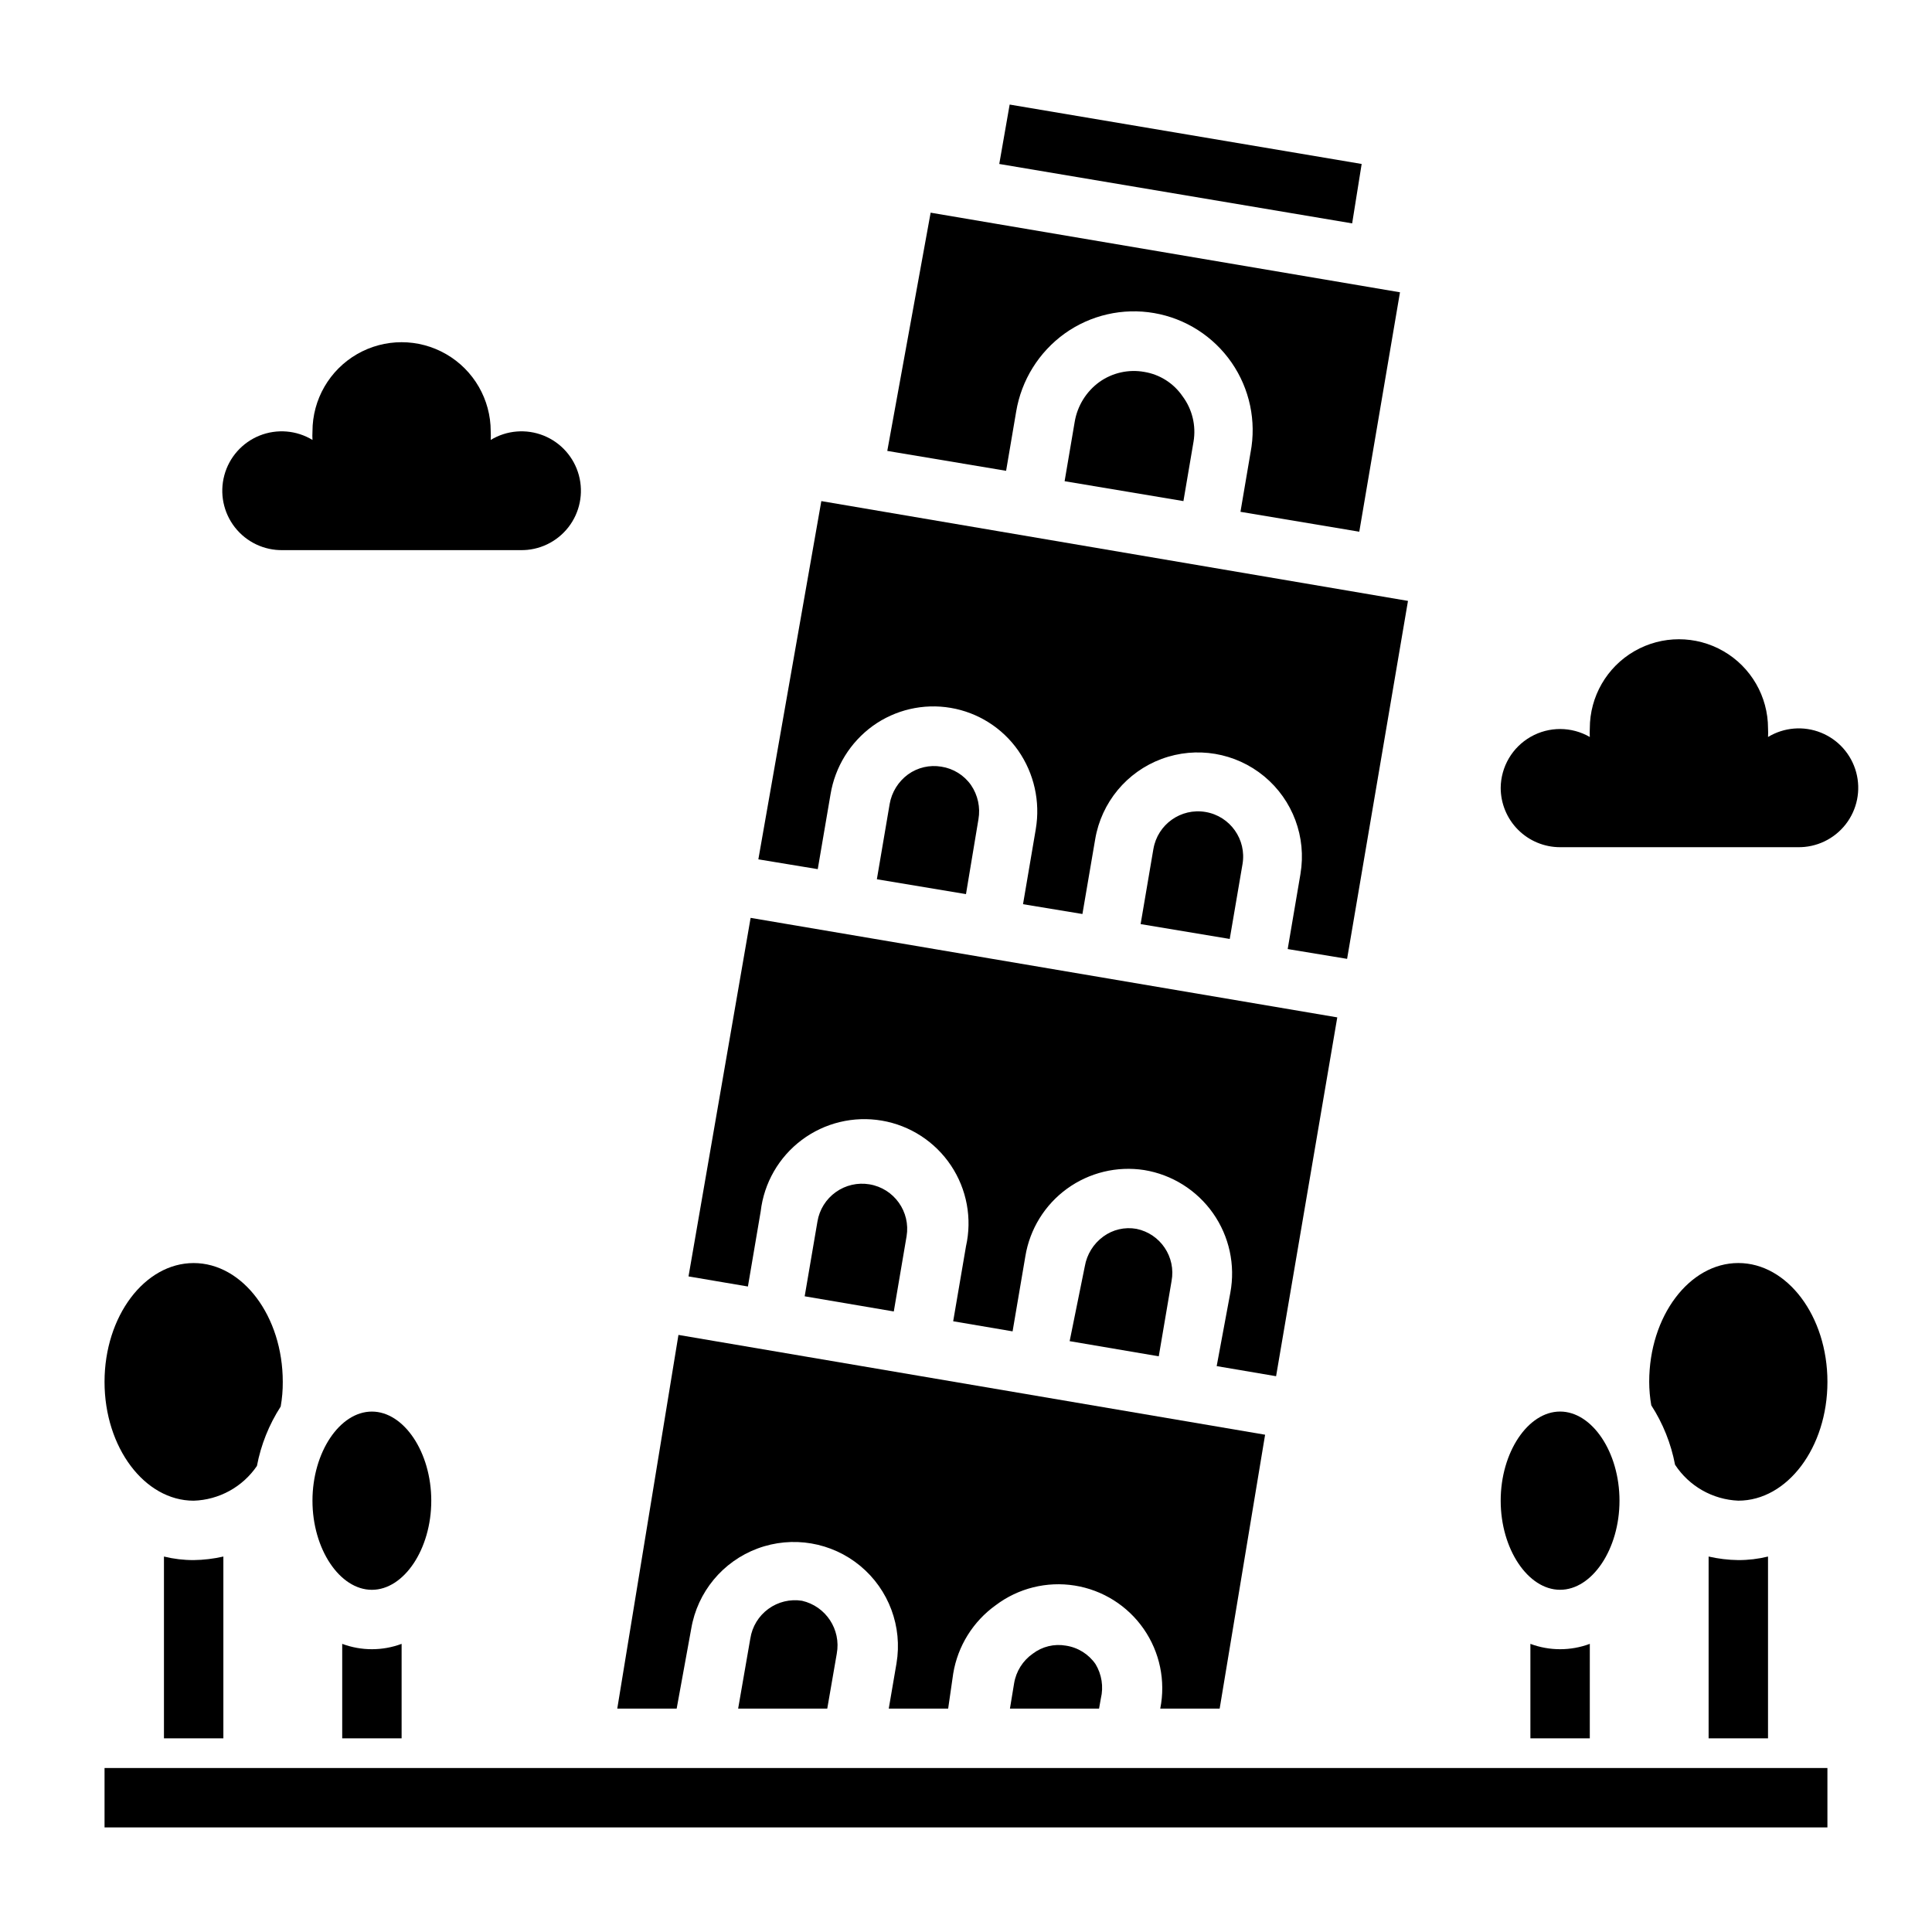
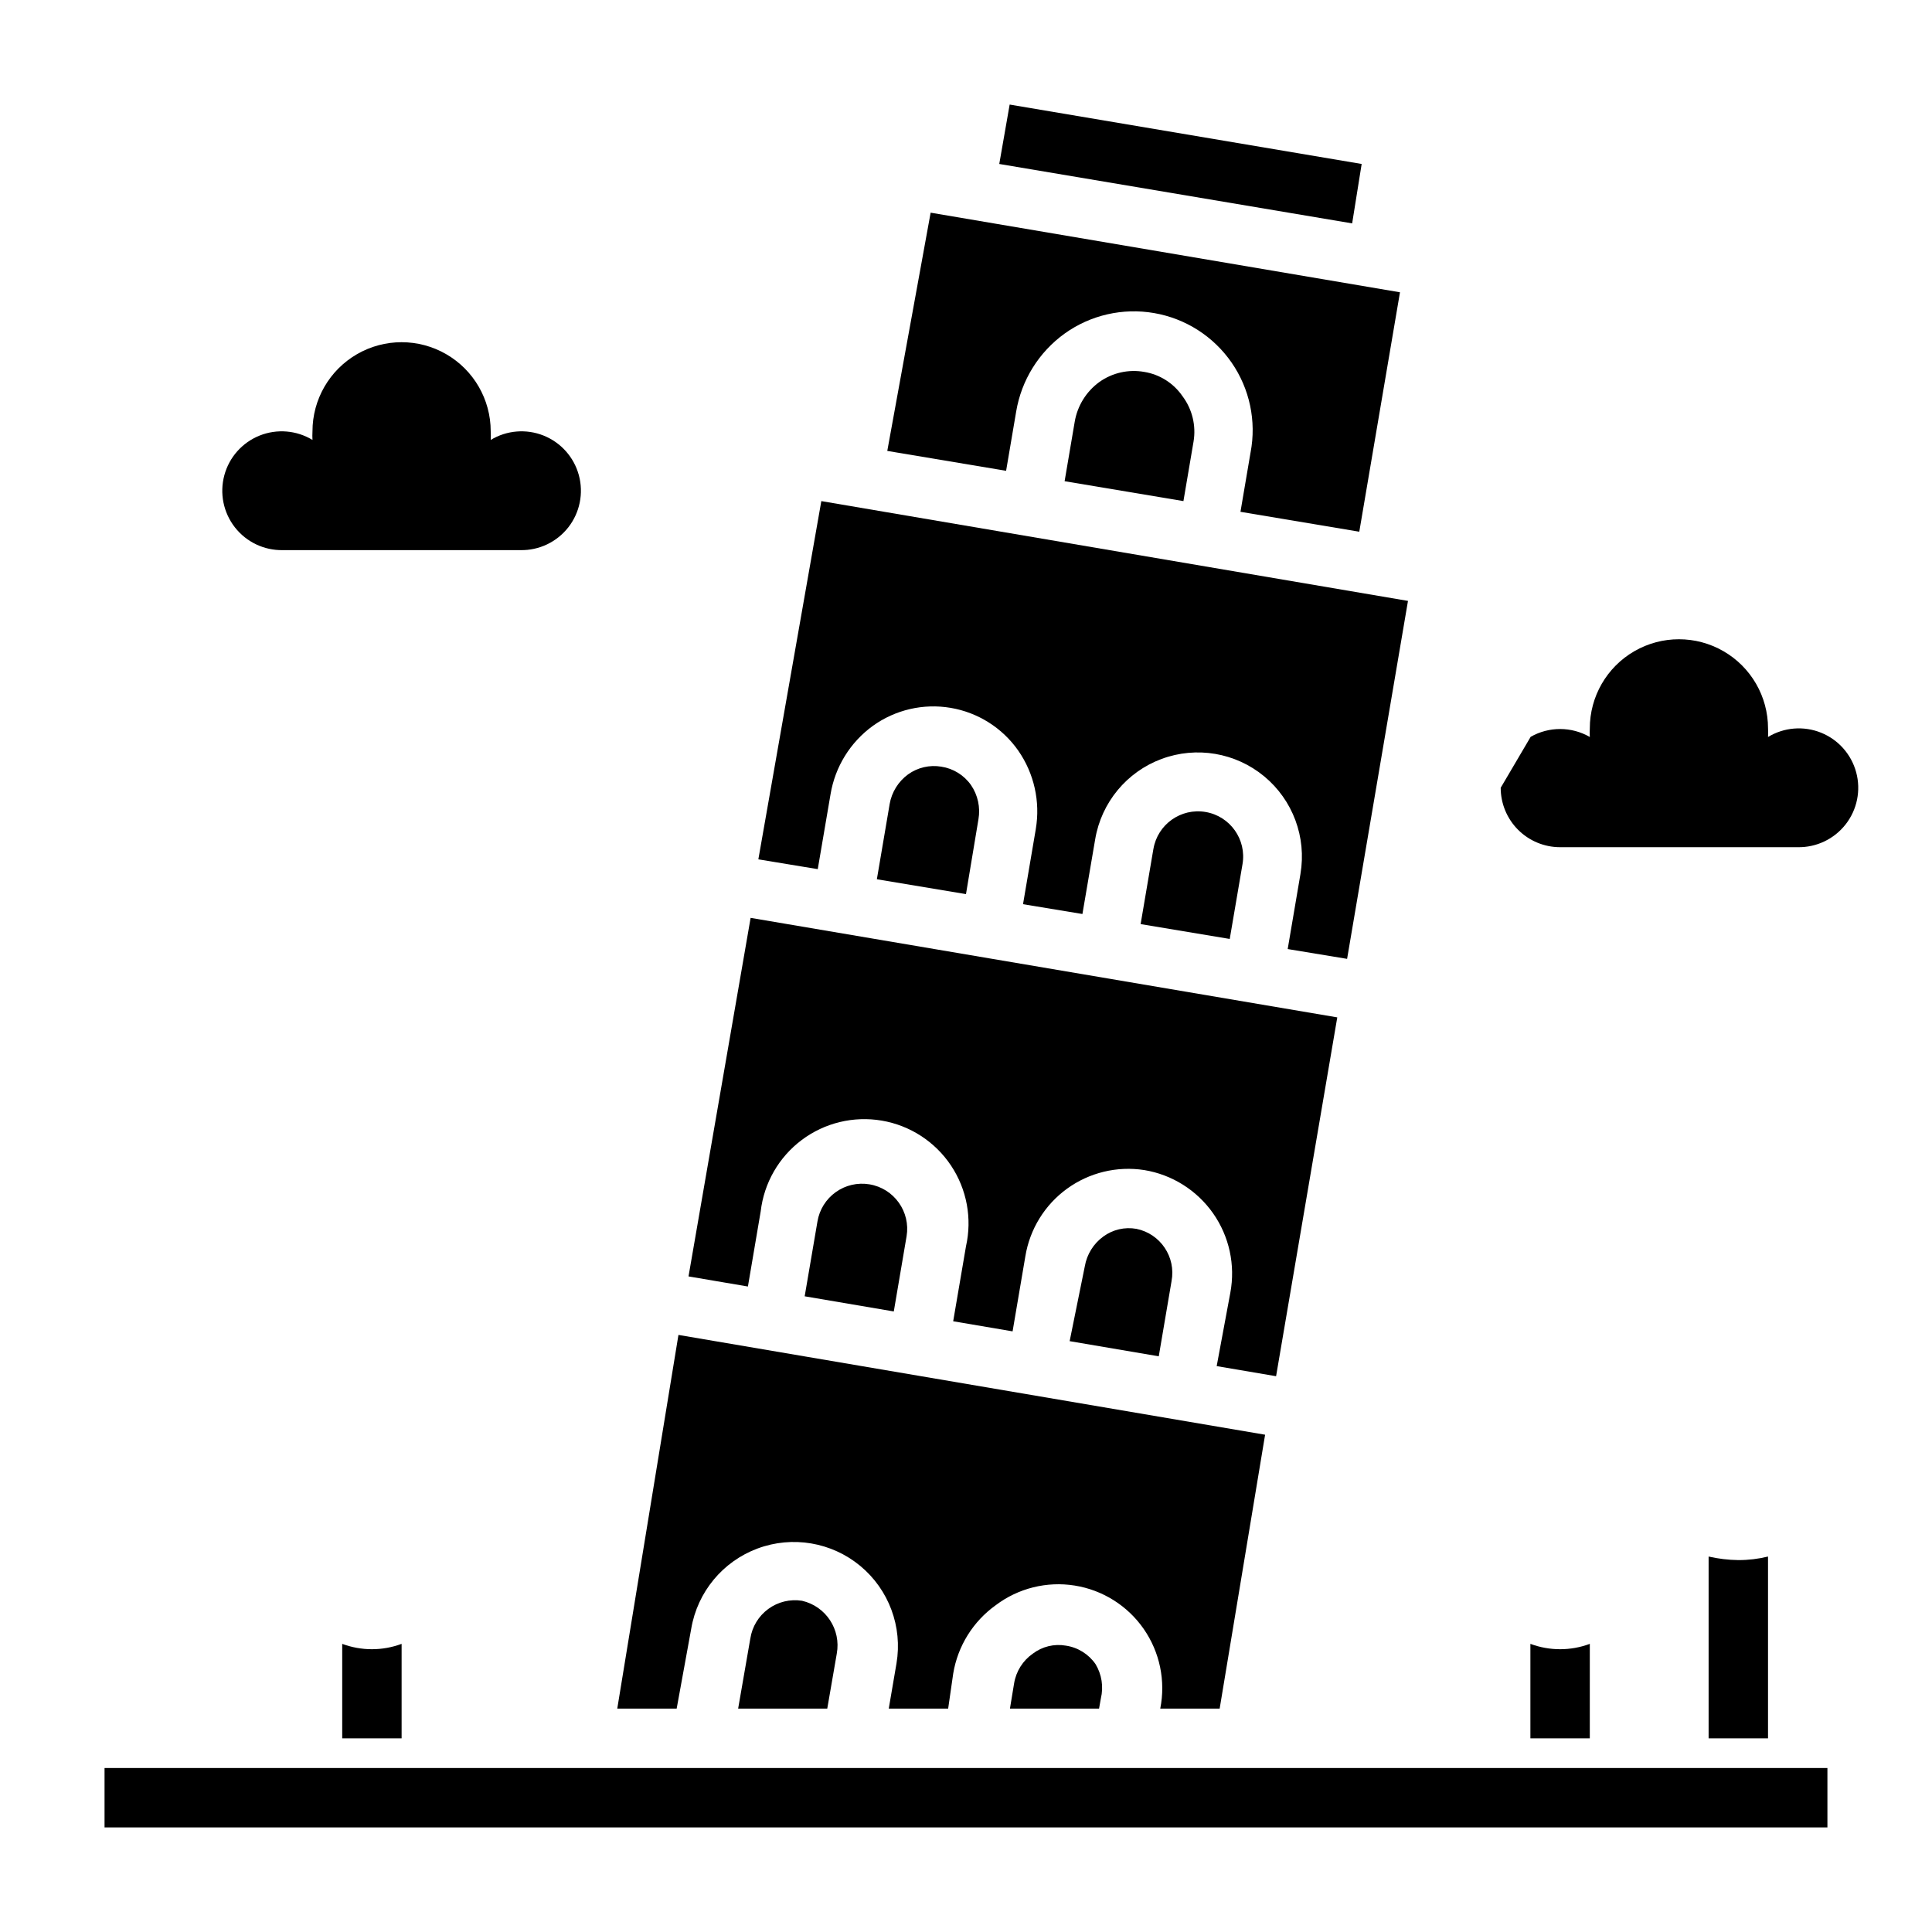
<svg xmlns="http://www.w3.org/2000/svg" fill="#000000" width="800px" height="800px" version="1.1" viewBox="144 144 512 512">
  <g>
    <path d="m411.57 171.71 93.285 15.742-2.519 15.746-93.52-15.746zm-20.941 28.652 124.38 21.098-10.785 63.449-31.488-5.273 2.676-15.742 0.004-0.004c1.578-8.293-0.234-16.871-5.039-23.816-4.805-6.941-12.195-11.664-20.512-13.105-8.32-1.441-16.867 0.516-23.73 5.434-6.824 4.918-11.434 12.328-12.832 20.625l-2.676 15.742-31.488-5.273zm69.668 60.691-2.676 15.742-31.488-5.273 2.676-15.742c0.711-4.234 3.059-8.023 6.535-10.547 3.441-2.453 7.727-3.414 11.887-2.676 4.125 0.672 7.797 3.004 10.156 6.453 2.574 3.449 3.629 7.801 2.91 12.047zm-98.637 15.742 155.47 26.449-16.137 94.863-15.742-2.598 3.387-19.918h-0.004c1.645-9.715-2.016-19.57-9.609-25.855-7.594-6.281-17.961-8.039-27.199-4.606-9.238 3.434-15.941 11.535-17.586 21.254l-3.387 19.836-15.742-2.598 3.387-19.918h-0.004c1.23-7.266-0.438-14.727-4.644-20.781-4.215-6.023-10.668-10.105-17.918-11.332-7.25-1.23-14.688 0.5-20.652 4.797-5.961 4.332-9.977 10.836-11.18 18.109l-3.387 19.836-15.742-2.598zm111.62 96.199-3.387 19.836-23.617-3.938 3.387-19.918 0.004 0.008c1.109-6.523 7.293-10.91 13.816-9.801 6.519 1.105 10.906 7.293 9.797 13.812zm-69.98-11.887-3.305 19.84-23.617-3.938 3.387-19.918-0.004 0.004c0.547-3.16 2.297-5.981 4.883-7.875 2.547-1.832 5.723-2.57 8.816-2.047 3.18 0.488 6.023 2.25 7.871 4.883 1.805 2.648 2.512 5.894 1.969 9.051zm-60.379 26.137 155.47 26.371-16.215 95.094-15.742-2.676 3.617-19.445c1.371-7.348-0.281-14.938-4.574-21.055-4.297-6.117-10.875-10.25-18.254-11.457-7.199-1.113-14.543 0.664-20.441 4.938-5.894 4.273-9.867 10.707-11.047 17.891l-3.387 19.918-15.742-2.676 3.387-19.84c1.672-7.394 0.23-15.156-3.984-21.457-4.219-6.305-10.84-10.598-18.316-11.875-7.477-1.273-15.148 0.578-21.215 5.125-6.07 4.547-10.004 11.387-10.883 18.918l-3.387 19.918-15.742-2.676zm111.55 96.273-3.387 19.918-23.617-4.016 4.019-19.836c0.543-3.16 2.293-5.981 4.879-7.875 2.531-1.867 5.723-2.606 8.816-2.047 6.359 1.309 10.496 7.477 9.289 13.855zm-70.219-11.887-3.387 19.918-23.617-4.016 3.387-19.836c0.523-3.133 2.269-5.93 4.852-7.773 2.582-1.848 5.793-2.59 8.926-2.066 6.523 1.086 10.926 7.254 9.84 13.773zm-60.457 26.137 155.47 26.449-12.043 72.582h-15.746c1.469-7.348-0.117-14.977-4.394-21.129-4.277-6.152-10.875-10.297-18.273-11.48-7.398-1.18-14.961 0.699-20.941 5.215-6.004 4.305-10.055 10.816-11.258 18.105l-1.34 9.289h-15.742l2.047-11.965v-0.004c1.645-9.715-2.019-19.57-9.609-25.855-7.594-6.281-17.961-8.039-27.199-4.606s-15.941 11.535-17.586 21.254l-3.859 21.176h-15.742zm111.94 96.352-0.473 2.676h-23.617l1.102-6.691v0.004c0.523-3.188 2.312-6.027 4.961-7.875 2.492-1.891 5.656-2.66 8.738-2.125 3.184 0.469 6.035 2.238 7.871 4.883 1.66 2.734 2.168 6.019 1.418 9.129zm-69.98-11.887-2.523 14.566h-23.617l3.227-18.578h0.004c0.484-3.148 2.203-5.969 4.773-7.844 2.57-1.879 5.781-2.652 8.926-2.156 6.324 1.453 10.383 7.629 9.207 14.012zm262.53 46.055h-456.58v-15.746h456.58z" />
    <path d="m218.94 289.79h62.977c4.949 0.094 9.652-2.148 12.699-6.051 3.047-3.902 4.078-9.008 2.793-13.785-1.289-4.781-4.75-8.676-9.344-10.52-4.594-1.84-9.789-1.414-14.02 1.152 0.043-0.762 0.043-1.523 0-2.285 0-8.438-4.5-16.23-11.809-20.449-7.309-4.219-16.309-4.219-23.617 0-7.305 4.219-11.809 12.012-11.809 20.449-0.043 0.762-0.043 1.523 0 2.285-4.231-2.566-9.426-2.992-14.02-1.152-4.594 1.844-8.055 5.738-9.34 10.52-1.289 4.777-0.254 9.883 2.789 13.785 3.047 3.902 7.75 6.144 12.699 6.051z" />
-     <path d="m541.7 352.77c0 4.176 1.66 8.18 4.609 11.133 2.953 2.953 6.957 4.613 11.133 4.613h62.977c4.949 0.09 9.652-2.152 12.699-6.055 3.047-3.898 4.082-9.008 2.793-13.785-1.289-4.781-4.75-8.676-9.344-10.516-4.594-1.844-9.785-1.418-14.02 1.148 0.043-0.762 0.043-1.523 0-2.281 0-8.438-4.5-16.234-11.809-20.453-7.305-4.219-16.309-4.219-23.617 0-7.305 4.219-11.805 12.016-11.805 20.453-0.043 0.758-0.043 1.52 0 2.281-4.848-2.797-10.812-2.812-15.672-0.043s-7.883 7.91-7.945 13.504z" />
-     <path d="m557.44 565.31c-8.5 0-15.742-10.785-15.742-23.617 0-12.832 7.242-23.617 15.742-23.617s15.742 10.785 15.742 23.617c0.004 12.832-7.238 23.617-15.742 23.617zm47.23-23.617h0.004c-6.801-0.285-13.043-3.832-16.77-9.527-1.062-5.602-3.203-10.949-6.297-15.742-0.363-2.055-0.547-4.133-0.551-6.219 0-17.398 10.629-31.488 23.617-31.488s23.617 14.09 23.617 31.488c0 17.398-10.629 31.488-23.617 31.488z" />
-     <path d="m195.32 541.7c-12.988 0-23.617-14.09-23.617-31.488 0-17.398 10.629-31.488 23.617-31.488s23.617 14.09 23.617 31.488c0.016 2.191-0.168 4.379-0.551 6.535-3.094 4.793-5.234 10.137-6.297 15.742-3.797 5.574-10.027 8.996-16.77 9.211zm47.23 23.617c-8.5 0-15.742-10.785-15.742-23.617 0-12.832 7.242-23.617 15.742-23.617s15.742 10.785 15.742 23.617c0.004 12.832-7.238 23.617-15.738 23.617z" />
+     <path d="m541.7 352.77c0 4.176 1.66 8.18 4.609 11.133 2.953 2.953 6.957 4.613 11.133 4.613h62.977c4.949 0.09 9.652-2.152 12.699-6.055 3.047-3.898 4.082-9.008 2.793-13.785-1.289-4.781-4.75-8.676-9.344-10.516-4.594-1.844-9.785-1.418-14.02 1.148 0.043-0.762 0.043-1.523 0-2.281 0-8.438-4.5-16.234-11.809-20.453-7.305-4.219-16.309-4.219-23.617 0-7.305 4.219-11.805 12.016-11.805 20.453-0.043 0.758-0.043 1.52 0 2.281-4.848-2.797-10.812-2.812-15.672-0.043z" />
    <path d="m596.8 556.5v48.176h15.742v-48.176c-2.574 0.633-5.219 0.949-7.871 0.941-2.652-0.035-5.289-0.352-7.871-0.941z" />
    <path d="m549.57 579.64v25.035h15.742l0.004-25.035c-5.078 1.891-10.668 1.891-15.746 0z" />
-     <path d="m187.45 556.5v48.176h15.746v-48.176c-2.586 0.59-5.223 0.906-7.875 0.941-2.652 0.008-5.293-0.309-7.871-0.941z" />
    <path d="m234.69 579.64v25.035h15.742v-25.035c-5.078 1.891-10.664 1.891-15.742 0z" />
  </g>
</svg>